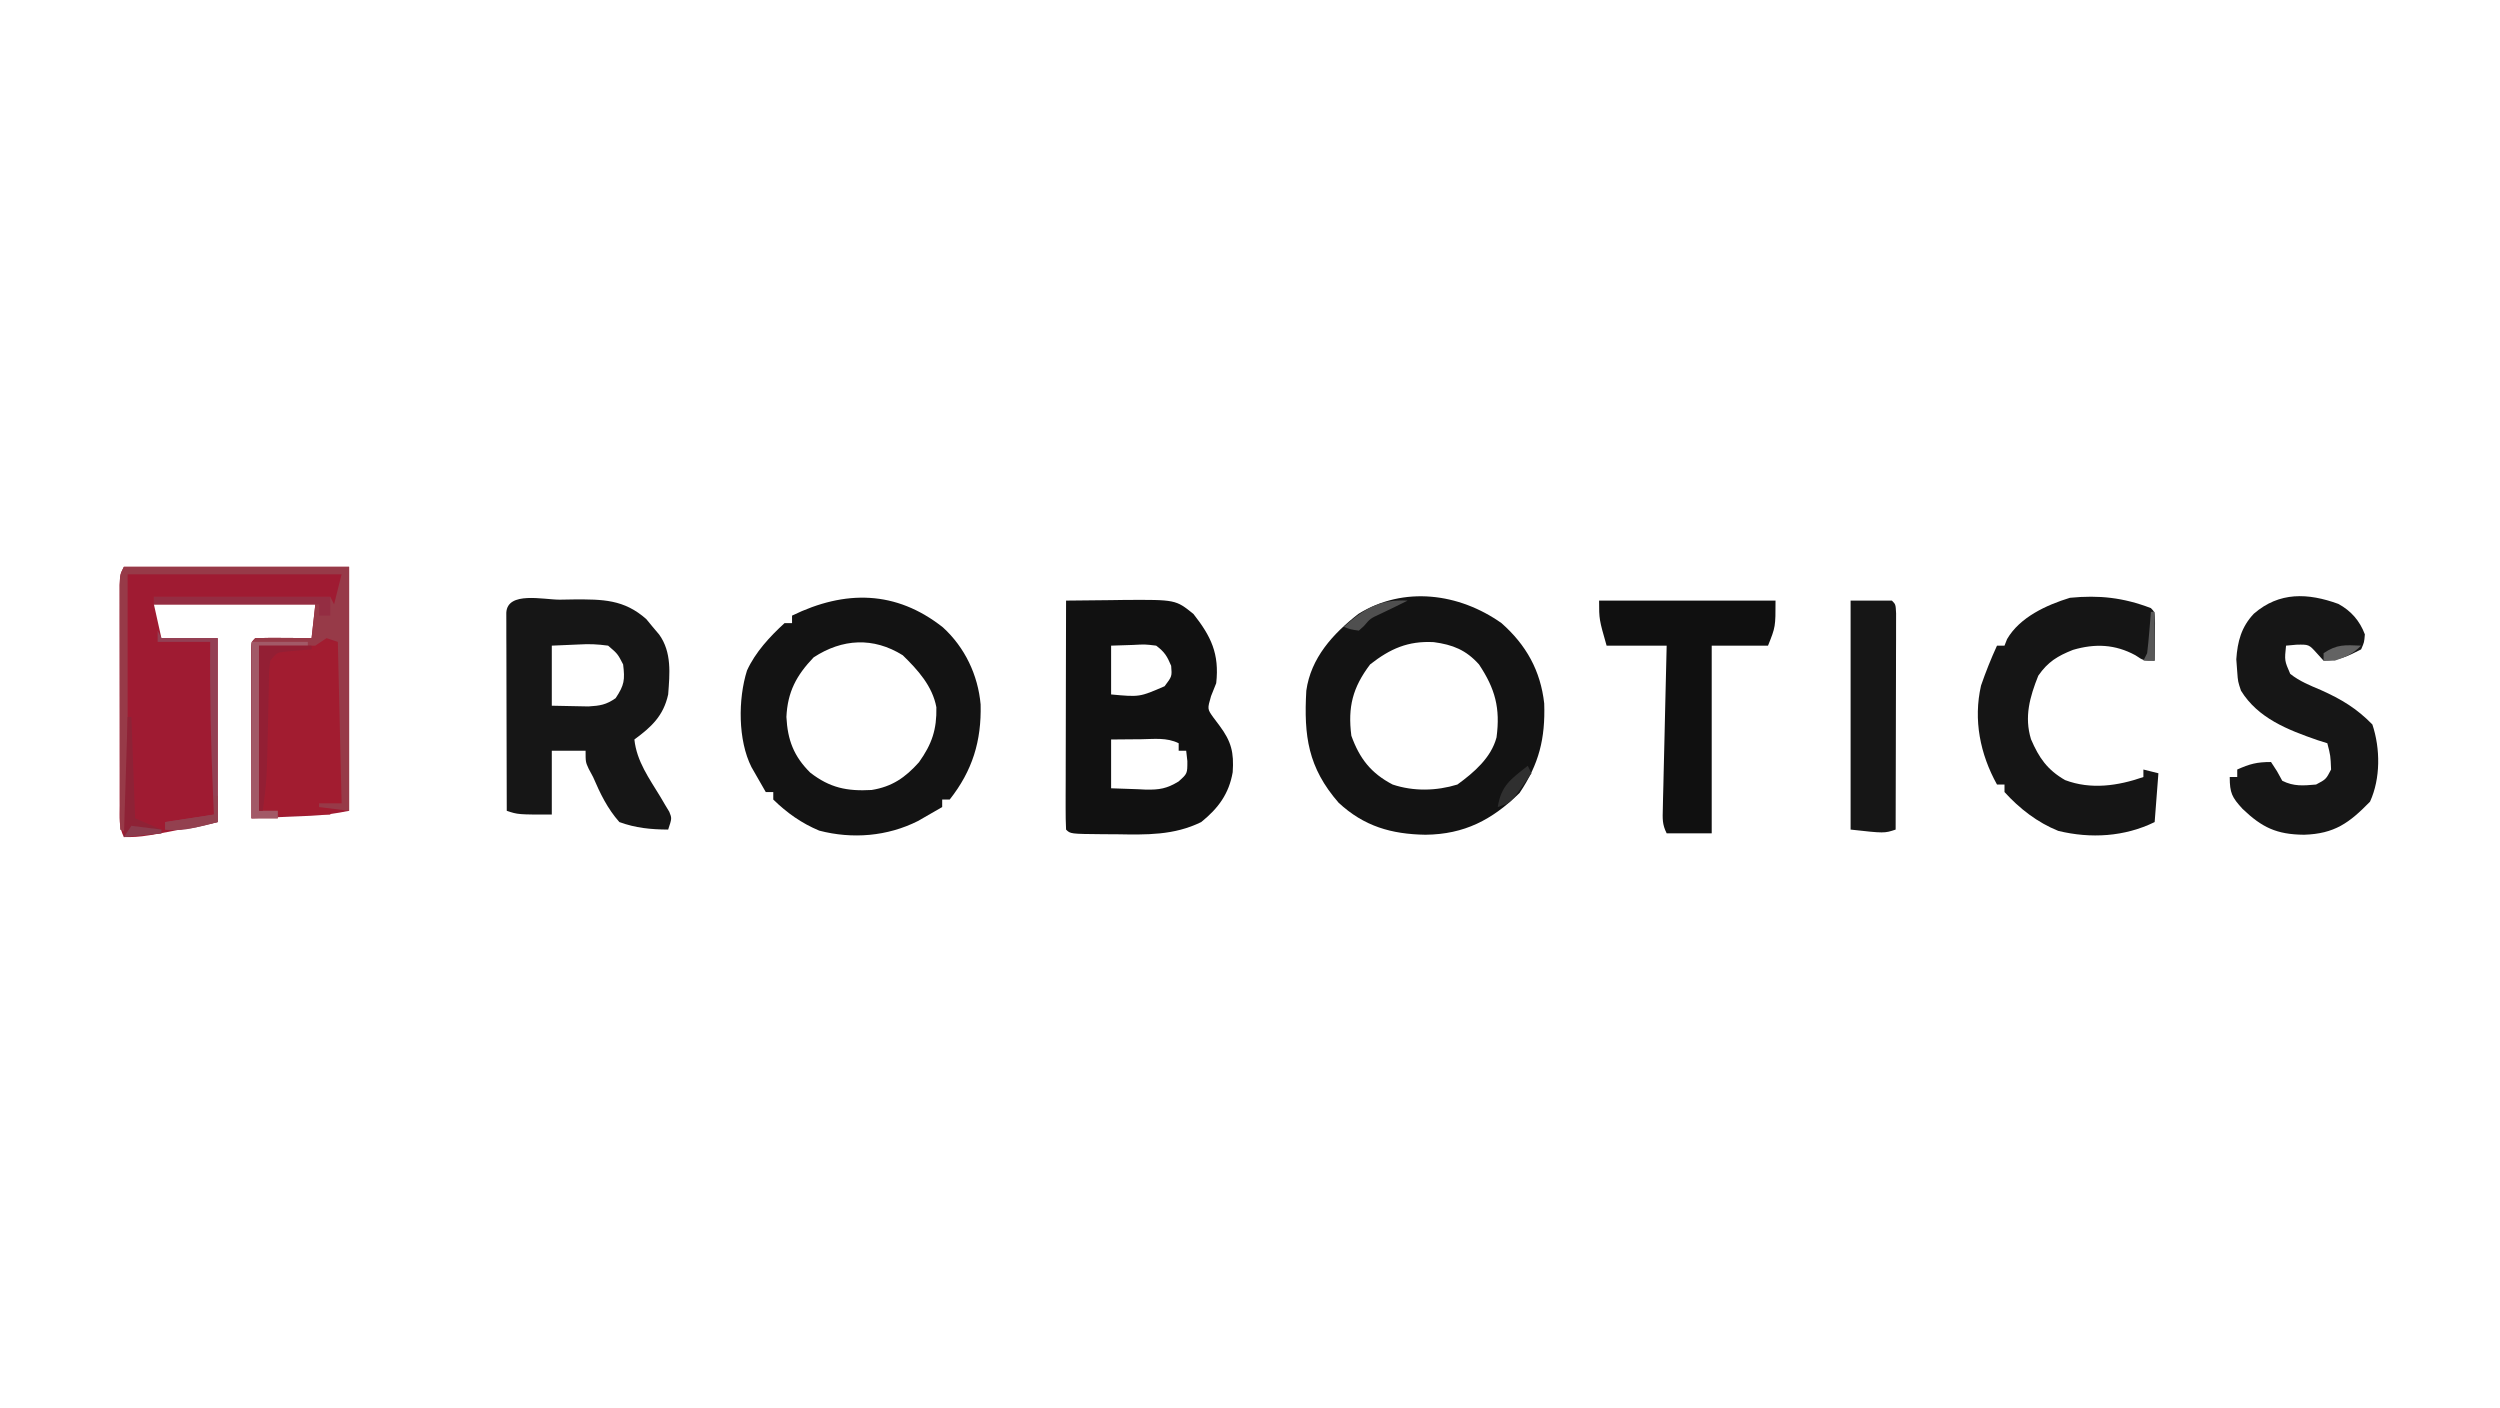
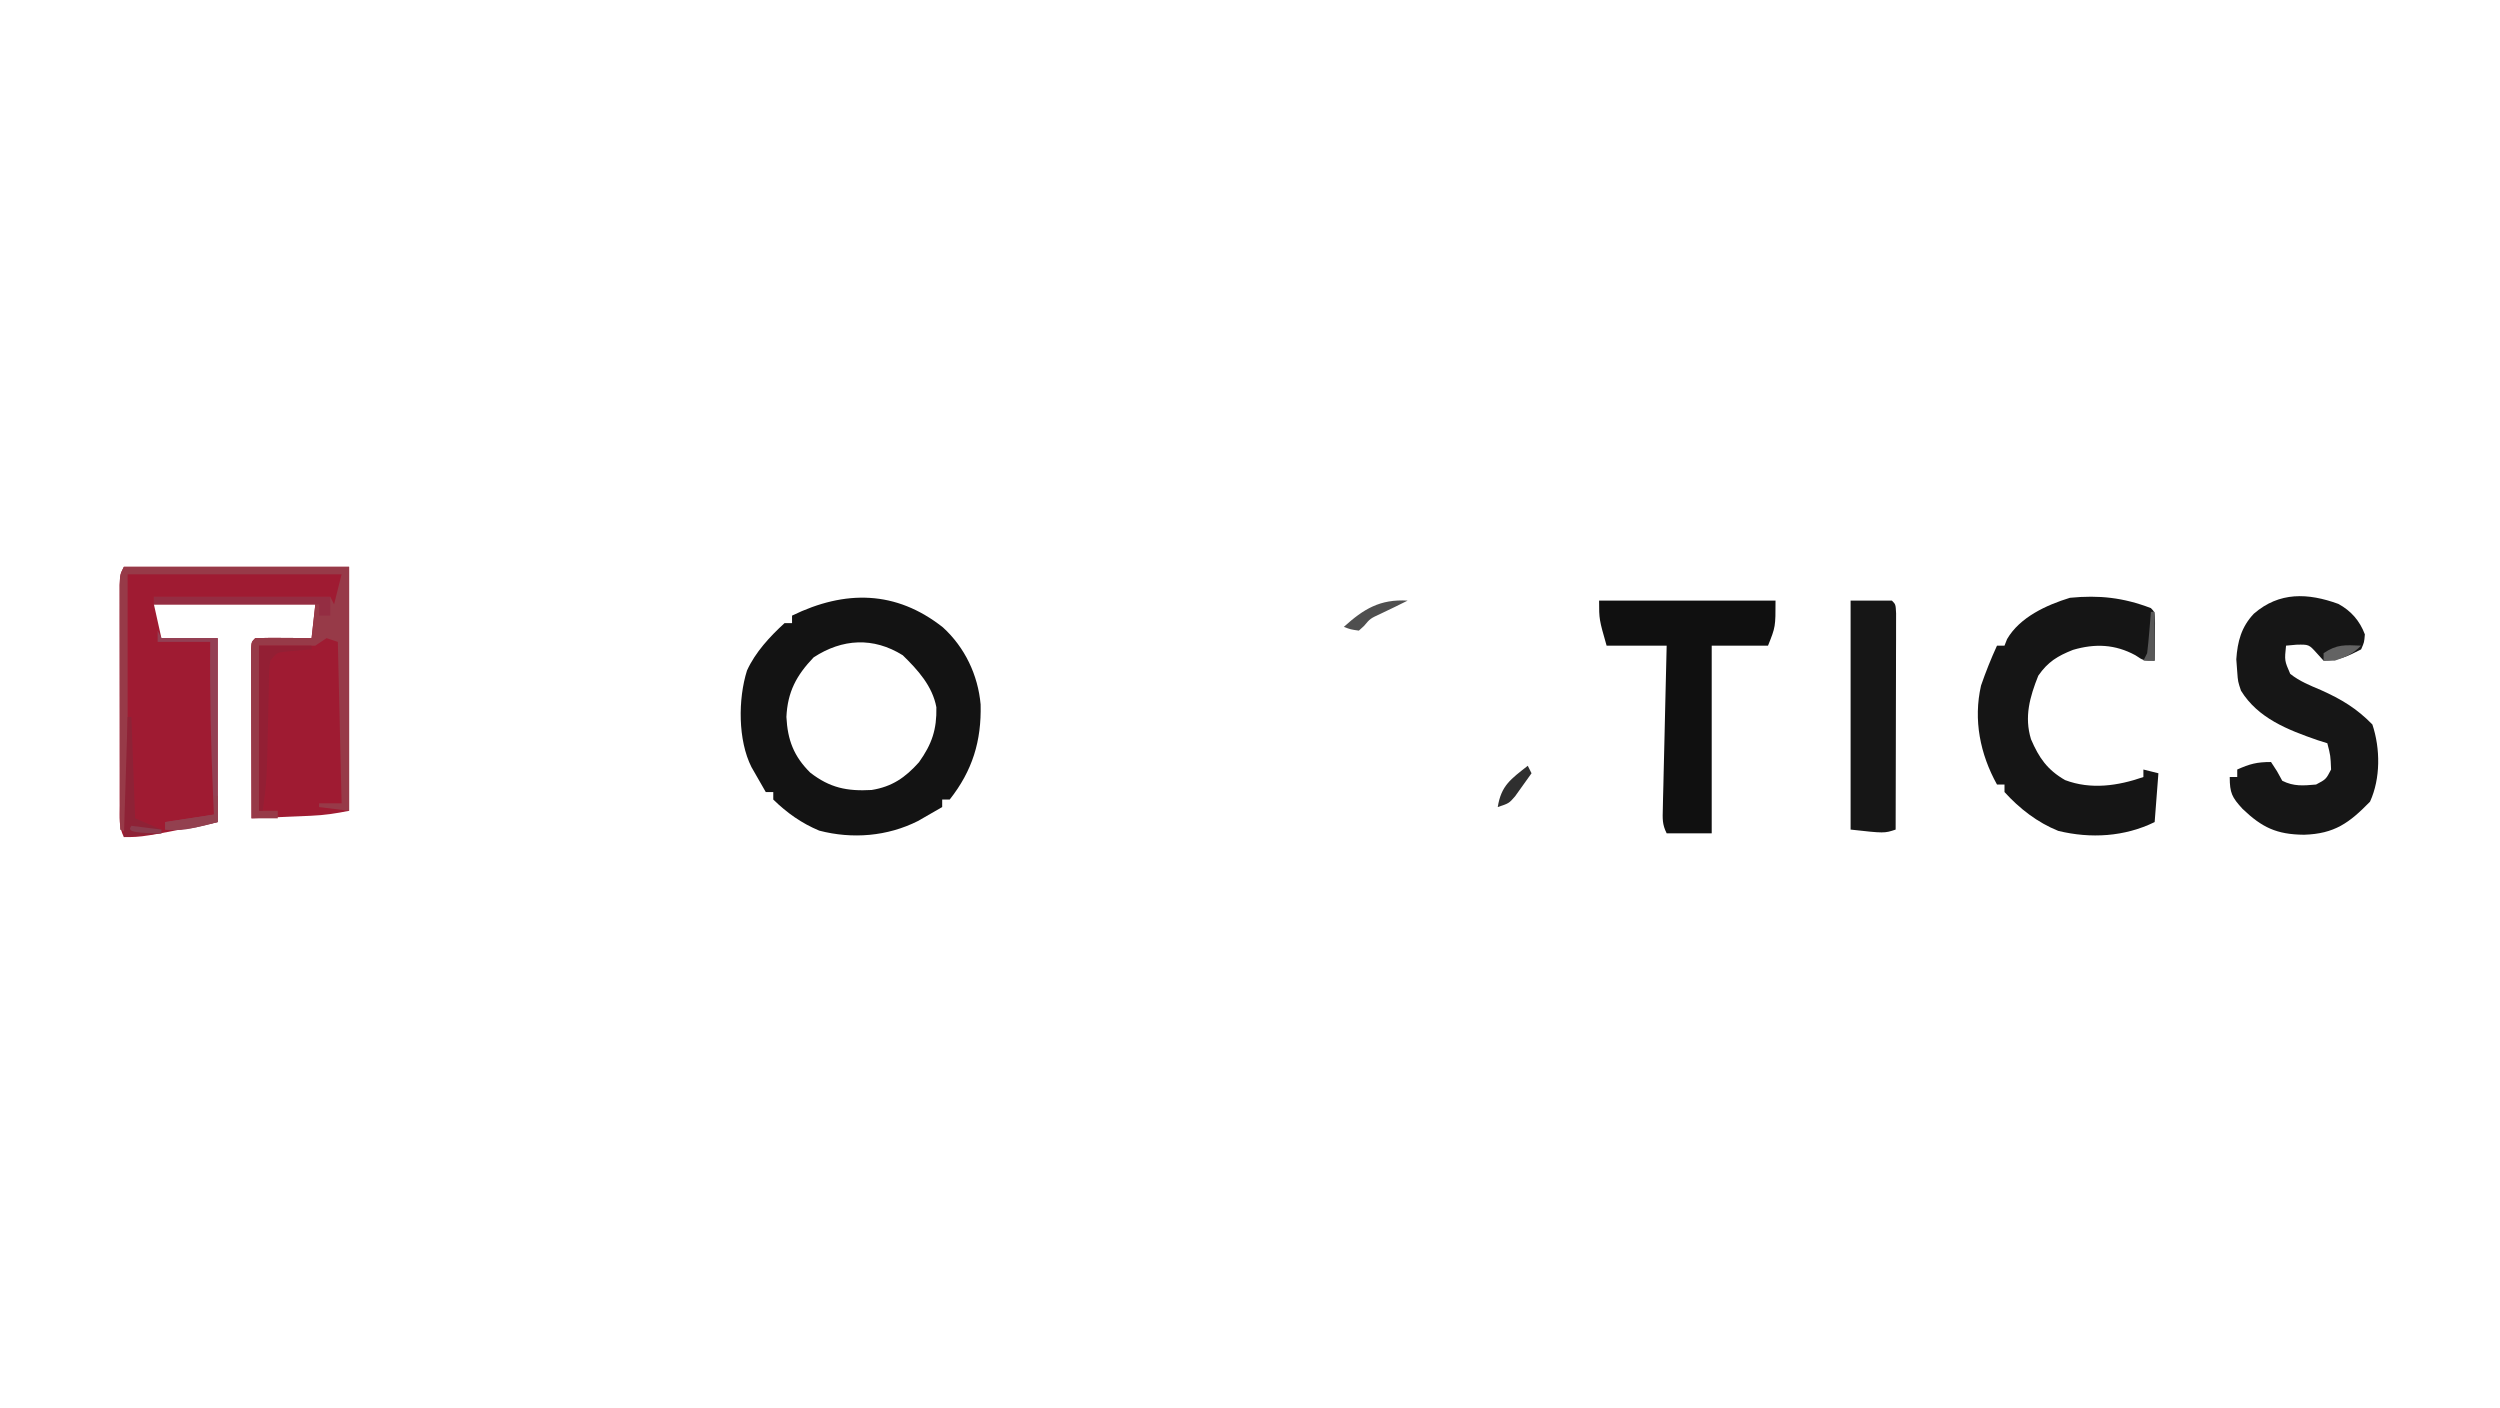
<svg xmlns="http://www.w3.org/2000/svg" version="1.1" width="666" height="375">
  <path d="M0 0 C19.8 0 39.6 0 60 0 C60 21.45 60 42.9 60 65 C56.444 65.711 53.477 66.164 49.918 66.316 C48.987 66.358 48.055 66.4 47.096 66.443 C46.136 66.483 45.176 66.522 44.188 66.562 C43.208 66.606 42.229 66.649 41.221 66.693 C38.814 66.799 36.407 66.901 34 67 C33.975 60.325 33.957 53.65 33.945 46.974 C33.94 44.702 33.933 42.429 33.925 40.156 C33.912 36.897 33.907 33.638 33.902 30.379 C33.897 29.356 33.892 28.333 33.887 27.279 C33.887 26.338 33.887 25.397 33.886 24.428 C33.884 23.595 33.882 22.763 33.88 21.905 C34 20 34 20 35 19 C37.53 18.927 40.033 18.908 42.562 18.938 C43.629 18.944 43.629 18.944 44.717 18.951 C46.478 18.963 48.239 18.981 50 19 C50.33 16.03 50.66 13.06 51 10 C36.81 10 22.62 10 8 10 C8.66 12.97 9.32 15.94 10 19 C14.95 19 19.9 19 25 19 C25 35.17 25 51.34 25 68 C5 72 5 72 0 72 C-1.423 69.154 -1.127 66.745 -1.129 63.562 C-1.131 62.902 -1.133 62.242 -1.135 61.562 C-1.139 59.374 -1.136 57.187 -1.133 55 C-1.133 53.483 -1.134 51.966 -1.136 50.449 C-1.137 47.268 -1.135 44.087 -1.13 40.906 C-1.125 36.824 -1.128 32.741 -1.134 28.659 C-1.138 25.526 -1.136 22.393 -1.134 19.26 C-1.133 17.755 -1.134 16.249 -1.136 14.744 C-1.139 12.642 -1.135 10.54 -1.129 8.438 C-1.129 7.24 -1.128 6.042 -1.127 4.809 C-1 2 -1 2 0 0 Z " fill="#9F1B32" transform="translate(33,151)" />
-   <path d="M0 0 C4.021 -0.058 8.041 -0.094 12.062 -0.125 C13.763 -0.15 13.763 -0.15 15.498 -0.176 C29.199 -0.256 29.199 -0.256 33.926 3.551 C38.627 9.523 40.873 14.158 40 22 C39.319 23.702 39.319 23.702 38.625 25.438 C37.629 28.873 37.629 28.873 39.203 31.086 C40.031 32.188 40.031 32.188 40.875 33.312 C44.037 37.552 44.748 40.461 44.391 45.711 C43.405 51.485 40.498 55.382 36 59 C28.769 62.558 21.394 62.39 13.5 62.25 C12.309 62.245 11.118 62.24 9.891 62.234 C1.155 62.155 1.155 62.155 0 61 C-0.094 59.098 -0.117 57.192 -0.114 55.287 C-0.113 54.066 -0.113 52.844 -0.113 51.586 C-0.108 50.244 -0.103 48.901 -0.098 47.559 C-0.096 46.192 -0.094 44.826 -0.093 43.46 C-0.09 39.858 -0.08 36.256 -0.069 32.654 C-0.058 28.981 -0.054 25.308 -0.049 21.635 C-0.038 14.423 -0.021 7.212 0 0 Z M12 12 C12 16.29 12 20.58 12 25 C19.585 25.706 19.585 25.706 26.25 22.812 C28.231 20.181 28.231 20.181 28 17.375 C26.91 14.787 26.24 13.674 24 12 C21.028 11.637 21.028 11.637 17.812 11.812 C14.935 11.905 14.935 11.905 12 12 Z M12 37 C12 41.29 12 45.58 12 50 C14.397 50.109 16.789 50.188 19.188 50.25 C19.861 50.284 20.535 50.317 21.229 50.352 C24.849 50.422 26.854 50.089 29.969 48.188 C32.323 46.096 32.323 46.096 32.312 42.75 C32.209 41.843 32.106 40.935 32 40 C31.34 40 30.68 40 30 40 C30 39.34 30 38.68 30 38 C26.812 36.406 23.371 36.898 19.875 36.938 C18.744 36.944 18.744 36.944 17.59 36.951 C15.727 36.963 13.863 36.981 12 37 Z " fill="#111111" transform="translate(284,160)" />
-   <path d="M0 0 C6.58 5.816 10.404 12.652 11.379 21.398 C11.692 30.716 10.001 37.542 4.812 45.25 C-2.506 52.406 -9.895 56.267 -20.25 56.375 C-29.353 56.232 -36.648 54.114 -43.398 47.844 C-51.538 38.473 -52.681 30.089 -52 18 C-50.794 9.29 -44.918 2.825 -38.137 -2.449 C-26 -9.955 -11.309 -7.994 0 0 Z M-35 11 C-39.673 17.188 -40.971 22.367 -40 30 C-37.796 36.118 -34.739 40.006 -29 43 C-23.427 44.858 -17.345 44.722 -11.75 43 C-7.328 39.784 -2.758 35.872 -1.324 30.441 C-0.291 22.662 -1.662 17.507 -6 11 C-9.461 7.143 -12.973 5.75 -18.062 5.062 C-24.902 4.711 -29.624 6.793 -35 11 Z " fill="#131313" transform="translate(400,166)" />
  <path d="M0 0 C5.842 5.325 9.348 12.683 10.051 20.539 C10.295 30.276 7.876 38.194 1.812 45.875 C1.153 45.875 0.492 45.875 -0.188 45.875 C-0.188 46.535 -0.188 47.195 -0.188 47.875 C-1.559 48.673 -2.935 49.463 -4.312 50.25 C-5.078 50.691 -5.844 51.132 -6.633 51.586 C-14.763 55.688 -24.109 56.463 -32.953 54.152 C-37.68 52.167 -41.524 49.445 -45.188 45.875 C-45.188 45.215 -45.188 44.555 -45.188 43.875 C-45.847 43.875 -46.508 43.875 -47.188 43.875 C-48.006 42.462 -48.817 41.044 -49.625 39.625 C-50.077 38.836 -50.53 38.047 -50.996 37.234 C-54.608 30.081 -54.59 19.109 -52.188 11.5 C-49.966 6.627 -46.102 2.465 -42.188 -1.125 C-41.528 -1.125 -40.867 -1.125 -40.188 -1.125 C-40.188 -1.785 -40.188 -2.445 -40.188 -3.125 C-26.058 -10.014 -12.506 -9.874 0 0 Z M-34.438 8 C-39.017 12.788 -41.379 17.181 -41.688 23.875 C-41.377 30.006 -39.727 34.362 -35.34 38.703 C-30.111 42.764 -25.549 43.695 -18.988 43.328 C-13.543 42.447 -10.046 40.043 -6.375 35.938 C-2.923 31.104 -1.61 27.21 -1.738 21.285 C-2.793 15.625 -6.671 11.353 -10.688 7.438 C-18.536 2.532 -26.81 3.013 -34.438 8 Z " fill="#131313" transform="translate(251.188,167.125)" />
-   <path d="M0 0 C1.225 -0.021 2.449 -0.041 3.711 -0.062 C11.386 -0.096 17.109 -0.098 23.055 5.188 C23.614 5.868 24.174 6.549 24.75 7.25 C25.325 7.931 25.9 8.611 26.492 9.312 C29.869 14.044 29.295 19.691 28.875 25.25 C27.625 30.949 24.417 33.919 19.875 37.25 C20.494 43.092 23.838 47.63 26.812 52.543 C27.217 53.233 27.622 53.922 28.039 54.633 C28.415 55.256 28.791 55.878 29.178 56.52 C29.875 58.25 29.875 58.25 28.875 61.25 C24.275 61.222 20.213 60.837 15.875 59.25 C12.666 55.615 10.784 51.679 8.875 47.25 C8.487 46.526 8.099 45.801 7.699 45.055 C6.875 43.25 6.875 43.25 6.875 40.25 C3.905 40.25 0.935 40.25 -2.125 40.25 C-2.125 45.86 -2.125 51.47 -2.125 57.25 C-11.125 57.25 -11.125 57.25 -14.125 56.25 C-14.15 48.435 -14.168 40.621 -14.18 32.806 C-14.185 30.146 -14.192 27.485 -14.2 24.824 C-14.213 21.009 -14.218 17.194 -14.223 13.379 C-14.228 12.181 -14.233 10.983 -14.238 9.749 C-14.238 8.648 -14.238 7.547 -14.239 6.412 C-14.241 5.438 -14.243 4.463 -14.245 3.458 C-13.931 -2.315 -4.334 0.018 0 0 Z M-2.125 12.25 C-2.125 17.53 -2.125 22.81 -2.125 28.25 C0.969 28.312 0.969 28.312 4.125 28.375 C5.285 28.398 6.445 28.421 7.641 28.445 C10.752 28.257 12.345 28.003 14.875 26.25 C17.217 22.737 17.371 21.385 16.875 17.25 C15.429 14.438 15.429 14.438 12.875 12.25 C10.018 11.87 7.935 11.766 5.125 11.938 C2.732 12.041 0.34 12.144 -2.125 12.25 Z " fill="#161616" transform="translate(149.125,159.75)" />
  <path d="M0 0 C3.377 1.832 5.709 4.51 7.059 8.117 C6.887 10.23 6.887 10.23 6.059 12.117 C2.563 13.93 0.019 15.117 -3.941 15.117 C-4.54 14.457 -5.138 13.797 -5.754 13.117 C-7.85 10.788 -7.85 10.788 -11.191 10.867 C-12.099 10.95 -13.006 11.032 -13.941 11.117 C-14.356 15.116 -14.356 15.116 -12.82 18.641 C-10.299 20.622 -7.644 21.684 -4.691 22.93 C0.811 25.399 4.846 27.809 9.059 32.117 C11.206 38.559 11.248 46.51 8.434 52.68 C2.94 58.318 -1.015 61.245 -9.129 61.492 C-16.446 61.427 -20.349 59.56 -25.535 54.59 C-28.34 51.528 -28.941 50.384 -28.941 46.117 C-28.281 46.117 -27.621 46.117 -26.941 46.117 C-26.941 45.457 -26.941 44.797 -26.941 44.117 C-23.57 42.619 -21.737 42.117 -17.941 42.117 C-16.316 44.555 -16.316 44.555 -14.941 47.117 C-11.85 48.663 -9.347 48.411 -5.941 48.117 C-3.294 46.72 -3.294 46.72 -1.941 44.117 C-2.088 40.423 -2.088 40.423 -2.941 37.117 C-3.806 36.844 -4.671 36.571 -5.562 36.289 C-13.492 33.539 -21.407 30.467 -25.941 23.117 C-26.754 20.68 -26.754 20.68 -26.941 18.117 C-27.024 17.003 -27.106 15.89 -27.191 14.742 C-26.864 9.998 -25.853 6.144 -22.512 2.602 C-15.713 -3.284 -8.084 -2.942 0 0 Z " fill="#161616" transform="translate(622.941,160.883)" />
  <path d="M0 0 C1 1 1 1 1.098 3.941 C1.086 5.136 1.074 6.331 1.062 7.562 C1.053 8.76 1.044 9.958 1.035 11.191 C1.024 12.118 1.012 13.045 1 14 C-2 14 -2 14 -4.125 12.562 C-9.538 9.621 -14.868 9.4 -20.75 11.125 C-24.857 12.749 -27.425 14.29 -30 18 C-32.266 23.664 -33.767 28.971 -31.938 34.938 C-29.815 39.889 -27.611 43.066 -22.875 45.812 C-15.98 48.417 -8.788 47.361 -2 45 C-2 44.34 -2 43.68 -2 43 C-0.68 43.33 0.64 43.66 2 44 C1.67 48.29 1.34 52.58 1 57 C-7 60.918 -16.022 61.46 -24.688 59.344 C-30.207 57.121 -35.017 53.406 -39 49 C-39 48.34 -39 47.68 -39 47 C-39.66 47 -40.32 47 -41 47 C-45.488 38.921 -47.344 29.764 -45.25 20.625 C-43.992 16.976 -42.607 13.507 -41 10 C-40.34 10 -39.68 10 -39 10 C-38.773 9.422 -38.546 8.845 -38.312 8.25 C-34.91 2.417 -27.841 -0.818 -21.562 -2.75 C-13.793 -3.508 -7.353 -2.816 0 0 Z " fill="#151515" transform="translate(573,162)" />
  <path d="M0 0 C15.51 0 31.02 0 47 0 C47 7 47 7 45 12 C40.05 12 35.1 12 30 12 C30 28.5 30 45 30 62 C26.04 62 22.08 62 18 62 C16.78 59.561 16.914 58.089 16.978 55.367 C17.008 53.925 17.008 53.925 17.039 52.455 C17.066 51.415 17.093 50.376 17.121 49.305 C17.145 48.242 17.168 47.18 17.193 46.085 C17.269 42.681 17.353 39.278 17.438 35.875 C17.491 33.572 17.543 31.268 17.596 28.965 C17.725 23.31 17.861 17.655 18 12 C12.72 12 7.44 12 2 12 C0 5 0 5 0 0 Z " fill="#101010" transform="translate(426,160)" />
-   <path d="M0 0 C0.33 0.66 0.66 1.32 1 2 C1.66 2 2.32 2 3 2 C3.33 1.34 3.66 0.68 4 0 C4 14.85 4 29.7 4 45 C2.515 45.495 2.515 45.495 1 46 C1 46.66 1 47.32 1 48 C-1.229 48.027 -3.458 48.046 -5.688 48.062 C-6.929 48.074 -8.17 48.086 -9.449 48.098 C-13 48 -13 48 -18 47 C-18 32.48 -18 17.96 -18 3 C-13.05 2.67 -8.1 2.34 -3 2 C-2.01 1.34 -1.02 0.68 0 0 Z " fill="#A21C30" transform="translate(87,169)" />
  <path d="M0 0 C3.63 0 7.26 0 11 0 C12 1 12 1 12.12 3.398 C12.117 4.994 12.117 4.994 12.114 6.621 C12.113 7.823 12.113 9.024 12.113 10.261 C12.108 11.569 12.103 12.876 12.098 14.223 C12.096 15.566 12.094 16.91 12.093 18.254 C12.09 21.797 12.08 25.34 12.069 28.882 C12.058 32.495 12.054 36.108 12.049 39.721 C12.038 46.814 12.021 53.907 12 61 C9 62 9 62 0 61 C0 40.87 0 20.74 0 0 Z " fill="#161616" transform="translate(493,160)" />
  <path d="M0 0 C19.8 0 39.6 0 60 0 C60 21.45 60 42.9 60 65 C57.36 64.67 54.72 64.34 52 64 C52 63.67 52 63.34 52 63 C53.98 63 55.96 63 58 63 C57.67 48.81 57.34 34.62 57 20 C56.01 19.67 55.02 19.34 54 19 C53.01 19.66 52.02 20.32 51 21 C46.05 21 41.1 21 36 21 C36 35.52 36 50.04 36 65 C37.65 65 39.3 65 41 65 C41 65.66 41 66.32 41 67 C38.69 67 36.38 67 34 67 C33.975 60.325 33.957 53.65 33.945 46.974 C33.94 44.702 33.933 42.429 33.925 40.156 C33.912 36.897 33.907 33.638 33.902 30.379 C33.897 29.356 33.892 28.333 33.887 27.279 C33.887 26.338 33.887 25.397 33.886 24.428 C33.884 23.595 33.882 22.763 33.88 21.905 C34 20 34 20 35 19 C37.53 18.927 40.033 18.908 42.562 18.938 C43.629 18.944 43.629 18.944 44.717 18.951 C46.478 18.963 48.239 18.981 50 19 C50.33 16.03 50.66 13.06 51 10 C36.81 10 22.62 10 8 10 C8 9.34 8 8.68 8 8 C23.51 8 39.02 8 55 8 C55.495 8.99 55.495 8.99 56 10 C56.66 7.36 57.32 4.72 58 2 C39.19 2 20.38 2 1 2 C1 24.77 1 47.54 1 71 C0.34 70.67 -0.32 70.34 -1 70 C-1.023 61.168 -1.041 52.337 -1.052 43.505 C-1.057 39.405 -1.064 35.304 -1.075 31.204 C-1.086 27.248 -1.092 23.293 -1.095 19.338 C-1.097 17.827 -1.1 16.316 -1.106 14.805 C-1.113 12.693 -1.114 10.581 -1.114 8.469 C-1.116 7.266 -1.118 6.062 -1.12 4.822 C-1 2 -1 2 0 0 Z " fill="#973A48" transform="translate(33,151)" />
-   <path d="M0 0 C4.95 0 9.9 0 15 0 C15 0.33 15 0.66 15 1 C10.71 1 6.42 1 2 1 C2 15.52 2 30.04 2 45 C3.65 45 5.3 45 7 45 C7 45.66 7 46.32 7 47 C4.69 47 2.38 47 0 47 C0 31.49 0 15.98 0 0 Z " fill="#A25967" transform="translate(67,171)" />
  <path d="M0 0 C0.33 0.66 0.66 1.32 1 2 C5.95 2 10.9 2 16 2 C16 18.17 16 34.34 16 51 C7 53.25 7 53.25 2 53 C2 52.34 2 51.68 2 51 C6.29 50.34 10.58 49.68 15 49 C14.928 47.439 14.856 45.878 14.781 44.27 C14.172 30.502 13.87 16.781 14 3 C9.38 3 4.76 3 0 3 C0 2.01 0 1.02 0 0 Z " fill="#934054" transform="translate(42,168)" />
  <path d="M0 0 C15.51 0 31.02 0 47 0 C47 1.65 47 3.3 47 5 C46.01 5 45.02 5 44 5 C44 4.01 44 3.02 44 2 C29.48 2 14.96 2 0 2 C0 1.34 0 0.68 0 0 Z " fill="#942D42" transform="translate(41,159)" />
  <path d="M0 0 C4.62 0 9.24 0 14 0 C14 0.33 14 0.66 14 1 C13.374 1.049 12.747 1.098 12.102 1.148 C11.284 1.223 10.467 1.298 9.625 1.375 C8.813 1.445 8.001 1.514 7.164 1.586 C4.797 1.829 4.797 1.829 3 4 C2.643 7.058 2.643 7.058 2.621 10.66 C2.604 11.324 2.587 11.988 2.57 12.672 C2.516 14.802 2.476 16.932 2.438 19.062 C2.082 35.982 2.082 35.982 1 44 C0.67 44 0.34 44 0 44 C0 29.48 0 14.96 0 0 Z " fill="#931F34" transform="translate(69,172)" />
  <path d="M0 0 C0.33 0 0.66 0 1 0 C1.33 8.91 1.66 17.82 2 27 C4.31 27.99 6.62 28.98 9 30 C9 30.33 9 30.66 9 31 C4.05 31.495 4.05 31.495 -1 32 C-0.67 21.44 -0.34 10.88 0 0 Z " fill="#8E2236" transform="translate(34,191)" />
  <path d="M0 0 C0.33 0 0.66 0 1 0 C1 2.31 1 4.62 1 7 C-3.842 8.336 -7.934 9.253 -13 9 C-13 8.34 -13 7.68 -13 7 C-8.71 6.34 -4.42 5.68 0 5 C0 3.35 0 1.7 0 0 Z " fill="#93404F" transform="translate(57,212)" />
  <path d="M0 0 C0.33 0.66 0.66 1.32 1 2 C0.072 3.319 -0.868 4.63 -1.812 5.938 C-2.596 7.034 -2.596 7.034 -3.395 8.152 C-5 10 -5 10 -8 11 C-7.09 5.237 -4.489 3.544 0 0 Z " fill="#2F2F2F" transform="translate(407,204)" />
  <path d="M0 0 C-2.344 1.172 -4.689 2.324 -7.062 3.438 C-9.974 4.781 -9.974 4.781 -11.625 6.75 C-12.079 7.162 -12.533 7.575 -13 8 C-15.188 7.688 -15.188 7.688 -17 7 C-11.736 2.237 -7.372 -0.434 0 0 Z " fill="#4F4F4F" transform="translate(375,160)" />
-   <path d="M0 0 C2.64 0.33 5.28 0.66 8 1 C8 1.33 8 1.66 8 2 C4.7 2.33 1.4 2.66 -2 3 C-1.34 2.01 -0.68 1.02 0 0 Z " fill="#8B3B4D" transform="translate(35,220)" />
+   <path d="M0 0 C2.64 0.33 5.28 0.66 8 1 C8 1.33 8 1.66 8 2 C-1.34 2.01 -0.68 1.02 0 0 Z " fill="#8B3B4D" transform="translate(35,220)" />
  <path d="M0 0 C-2.255 2.255 -4.005 2.977 -7 4 C-7.99 4 -8.98 4 -10 4 C-10 3.34 -10 2.68 -10 2 C-6.356 -0.429 -4.288 -0.162 0 0 Z " fill="#636363" transform="translate(629,172)" />
  <path d="M0 0 C0.33 0 0.66 0 1 0 C1 4.29 1 8.58 1 13 C0.01 13 -0.98 13 -2 13 C-1.67 12.34 -1.34 11.68 -1 11 C-0.772 9.129 -0.59 7.253 -0.438 5.375 C-0.354 4.372 -0.27 3.369 -0.184 2.336 C-0.123 1.565 -0.062 0.794 0 0 Z " fill="#585858" transform="translate(573,163)" />
</svg>